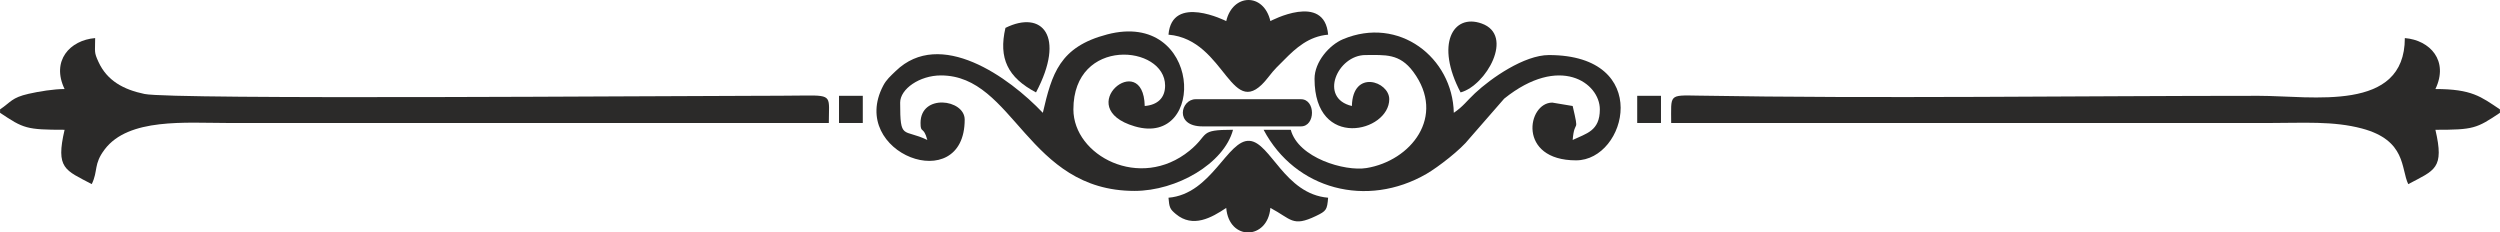
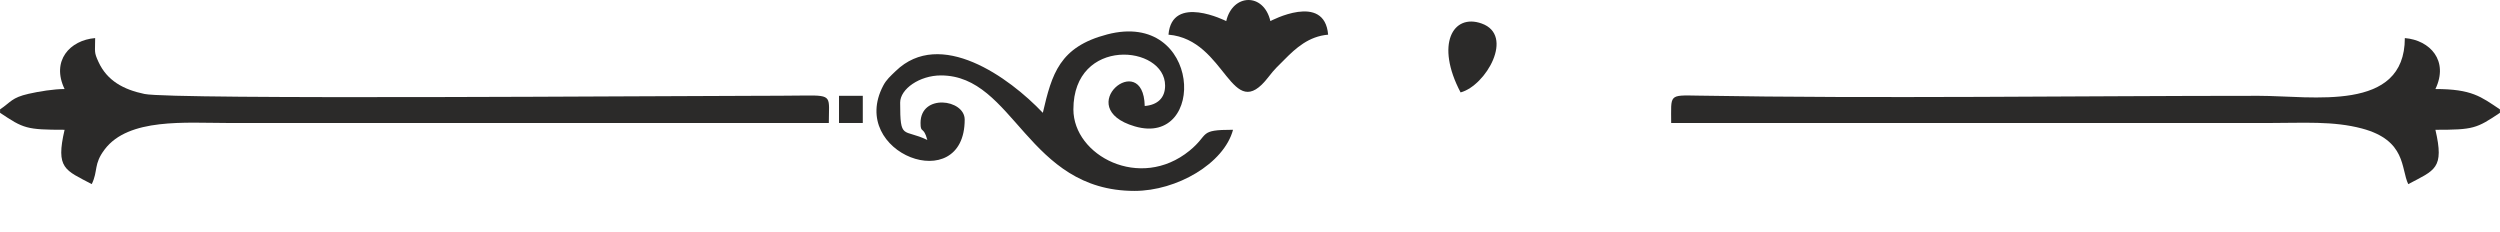
<svg xmlns="http://www.w3.org/2000/svg" xml:space="preserve" width="101.895mm" height="9.475mm" version="1.1" style="shape-rendering:geometricPrecision; text-rendering:geometricPrecision; image-rendering:optimizeQuality; fill-rule:evenodd; clip-rule:evenodd" viewBox="0 0 2171.69 201.95">
  <defs>
    <style type="text/css">
   
    .fil0 {fill:#2B2A29}
   
  </style>
  </defs>
  <g id="Layer_x0020_1">
    <g id="_2028777945328">
      <g>
        <path class="fil0" d="M2171.69 97.99l0 -2.95c-16.54,-11.08 -24.41,-17.7 -56.06,-17.7 11.76,-24.51 -4.57,-42.43 -26.56,-44.26 0,64.9 -80.51,50.16 -126.88,50.16 -156.96,0 -331.78,2.54 -487.03,-0.17 -25.94,-0.45 -23.43,-1.21 -23.43,23.78l519.32 0c30.03,0 55.84,-1.87 80.79,4.78 38.65,10.3 33.75,34.93 40.19,48.33 23.17,-12.26 31.48,-13.4 23.6,-47.21 33.12,0 35.7,-1.12 56.06,-14.75z" />
        <path class="fil0" d="M-0 95.04l0 2.95c20.36,13.64 22.94,14.75 56.06,14.75 -7.88,33.81 0.43,34.95 23.6,47.21 5.72,-11.92 1.37,-17.09 11.19,-30.12 20.8,-27.58 70.42,-22.99 106.84,-22.99l522.27 0c0,-22.67 3.69,-24.13 -20.4,-23.86 -14.86,0.16 -29.64,0.26 -44.52,0.26 -71.71,0 -505.15,3.46 -529.52,-1.6 -18.14,-3.77 -32.49,-11.43 -40.02,-27.84 -4.03,-8.78 -2.89,-8.29 -2.89,-20.72 -21.99,1.83 -38.32,19.75 -26.56,44.26 -9.23,0 -22.07,2.05 -31.26,4.15 -14.81,3.38 -15.31,7.19 -24.81,13.55z" />
        <path class="fil0" d="M905.86 97.99c-29.51,-31.11 -89.12,-73.71 -127.77,-36.3 -4.7,4.55 -8.11,7.47 -10.88,12.73 -30.98,58.84 70.78,97.06 70.78,29.47 0,-17.75 -38.36,-22.77 -38.36,2.95 0,9.59 2.56,2.23 5.9,14.75 -21.13,-10.14 -23.6,0.57 -23.6,-32.46 0,-11.85 16.95,-23.6 35.41,-23.6 63.78,0 74.9,100.32 168.19,100.32 36.59,0 77.7,-23.65 85.57,-53.11 -30.58,0 -20.1,3.8 -37.84,18.22 -43.02,34.98 -100.84,4.19 -100.84,-35.92 0,-63.38 79.67,-56.13 79.67,-20.65 0,10.77 -6.65,16.78 -17.7,17.7 -1.12,-50.1 -64.15,1.45 -8.61,17.7 62.65,18.33 58.22,-101.3 -23.95,-79.9 -41.5,10.81 -48.07,34.21 -55.96,68.1z" />
-         <path class="fil0" d="M1141.91 68.48c0,62.2 64.91,46.28 64.91,17.7 0,-15.45 -31.74,-26.29 -32.46,5.9 -29.01,-6.76 -12.51,-44.26 11.8,-44.26 17.02,0 29.54,-1.62 41.52,14.54 28.81,38.89 -2.15,77.33 -40.62,83.62 -18.87,3.08 -59.28,-8.78 -65.81,-33.25l-23.6 0c27.57,52.1 89.81,68.25 141.56,38.29 9.95,-5.76 29.89,-21.12 37.21,-30.65l30.24 -34.67c48.28,-38.78 83.1,-13.73 83.1,9.33 0,18.84 -11.8,20.89 -23.6,26.56 1.63,-19.63 6.06,-3.48 0,-29.51l-17.7 -2.95c-21.77,0 -30.56,50.16 20.65,50.16 44.18,0 66.98,-91.47 -23.6,-91.47 -21.4,0 -50.22,20.06 -64.21,33.16 -7.25,6.79 -10.36,11.62 -18.4,17 -1.07,-48.09 -47.76,-84.36 -96.34,-63.88 -11.63,4.9 -24.64,19.45 -24.64,34.37z" />
        <path class="fil0" d="M1065.19 18.32c-0.03,-0.01 -47.19,-23.91 -50.16,11.8 50.68,4.22 54.3,79.12 86.89,36.73 5.38,-7 8.22,-9.4 14.14,-15.37 9.55,-9.64 20.89,-19.96 37.66,-21.36 -3.08,-37 -50.13,-11.81 -50.16,-11.8 -5.8,-24.9 -32.78,-23.95 -38.36,0z" />
-         <path class="fil0" d="M1015.03 171.76c0.72,8.58 1.27,9.9 6.44,14.21 14.77,12.33 30.98,3.17 43.72,-5.36 2.41,28.94 36.03,27.96 38.36,0 18.23,9.65 19.11,16.85 39.52,7.06 9.19,-4.41 9.76,-5.37 10.64,-15.91 -37.84,-3.15 -50.08,-48.11 -68.26,-49.41 -19.17,-1.36 -32.83,46.28 -70.42,49.41z" />
-         <path class="fil0" d="M1044.54 109.79l85.57 0c12.77,0 12.77,-23.6 0,-23.6l-91.47 0c-12.97,0 -18.7,23.6 5.9,23.6z" />
        <path class="fil0" d="M1268.79 80.28c22,-5.87 47.12,-49.62 18.27,-59.87 -25.1,-8.92 -40.27,18.29 -18.27,59.87z" />
-         <path class="fil0" d="M873.4 24.22c-6.17,26.5 2.04,43.09 26.55,56.06 25.93,-48.99 5.27,-71.84 -26.55,-56.06z" />
        <polygon class="fil0" points="728.81,106.84 749.47,106.84 749.47,83.23 728.81,83.23 " />
-         <polygon class="fil0" points="1422.22,106.84 1442.87,106.84 1442.87,83.23 1422.22,83.23 " />
      </g>
    </g>
  </g>
</svg>